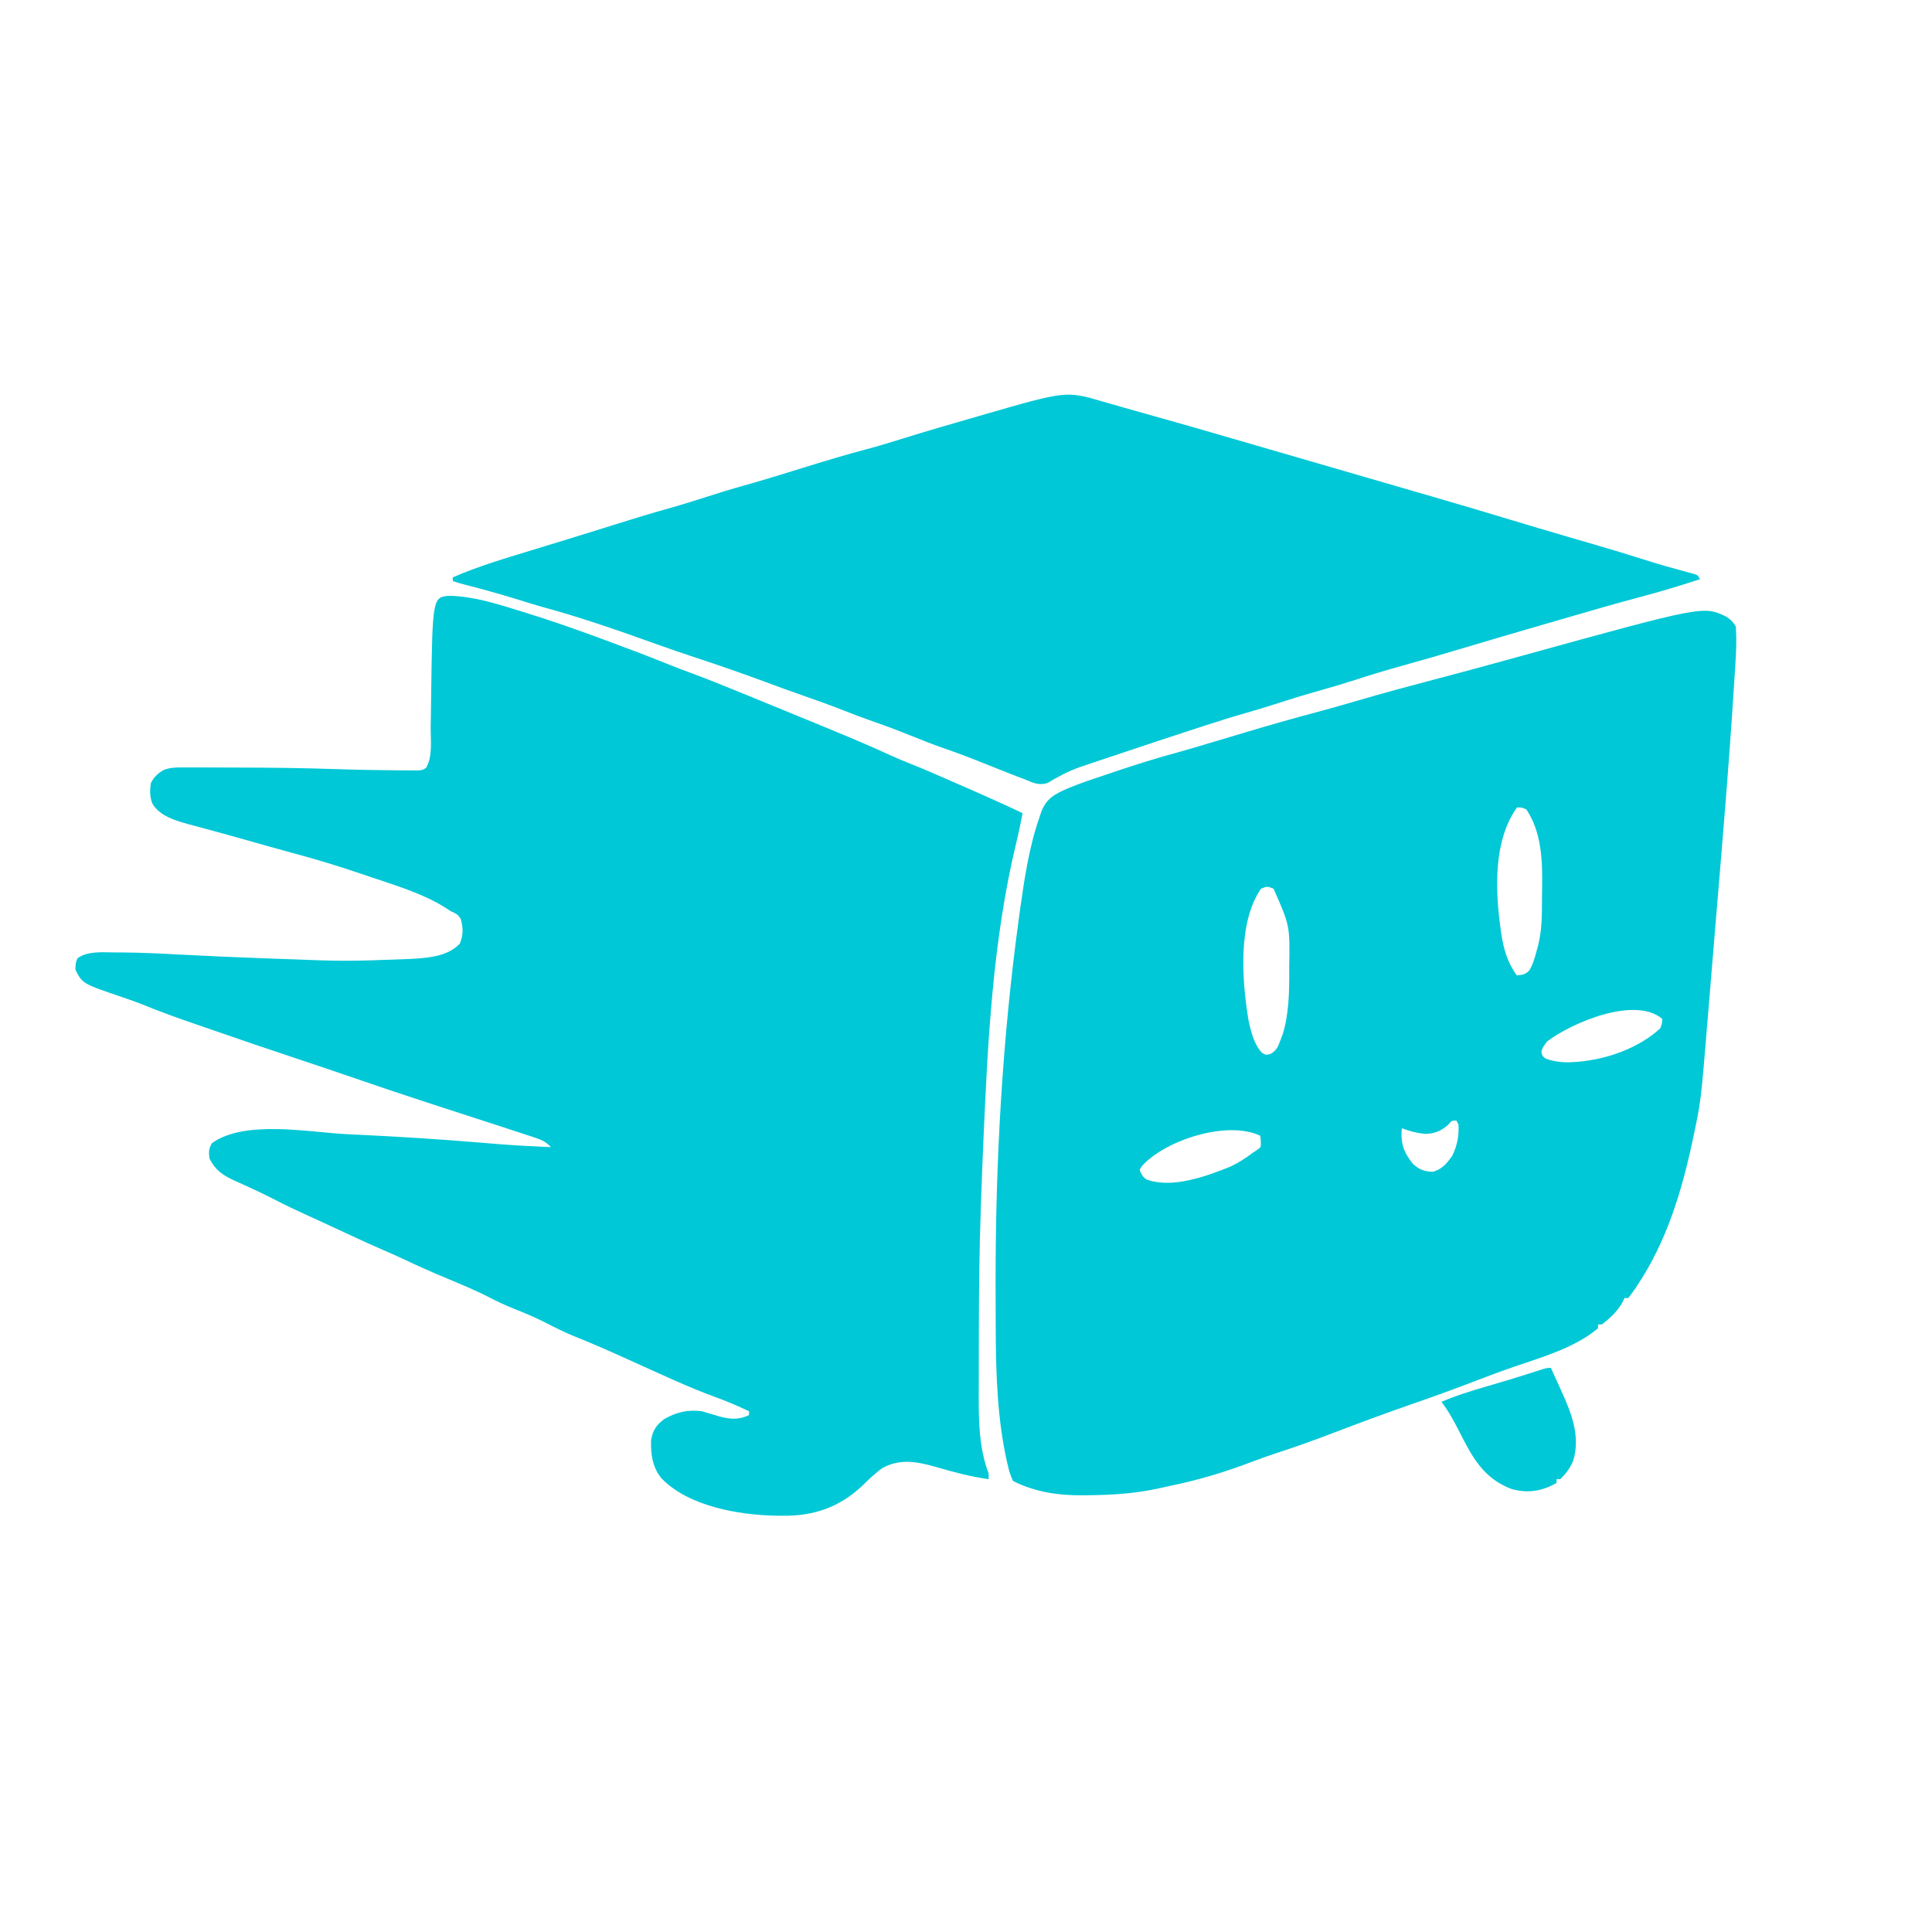
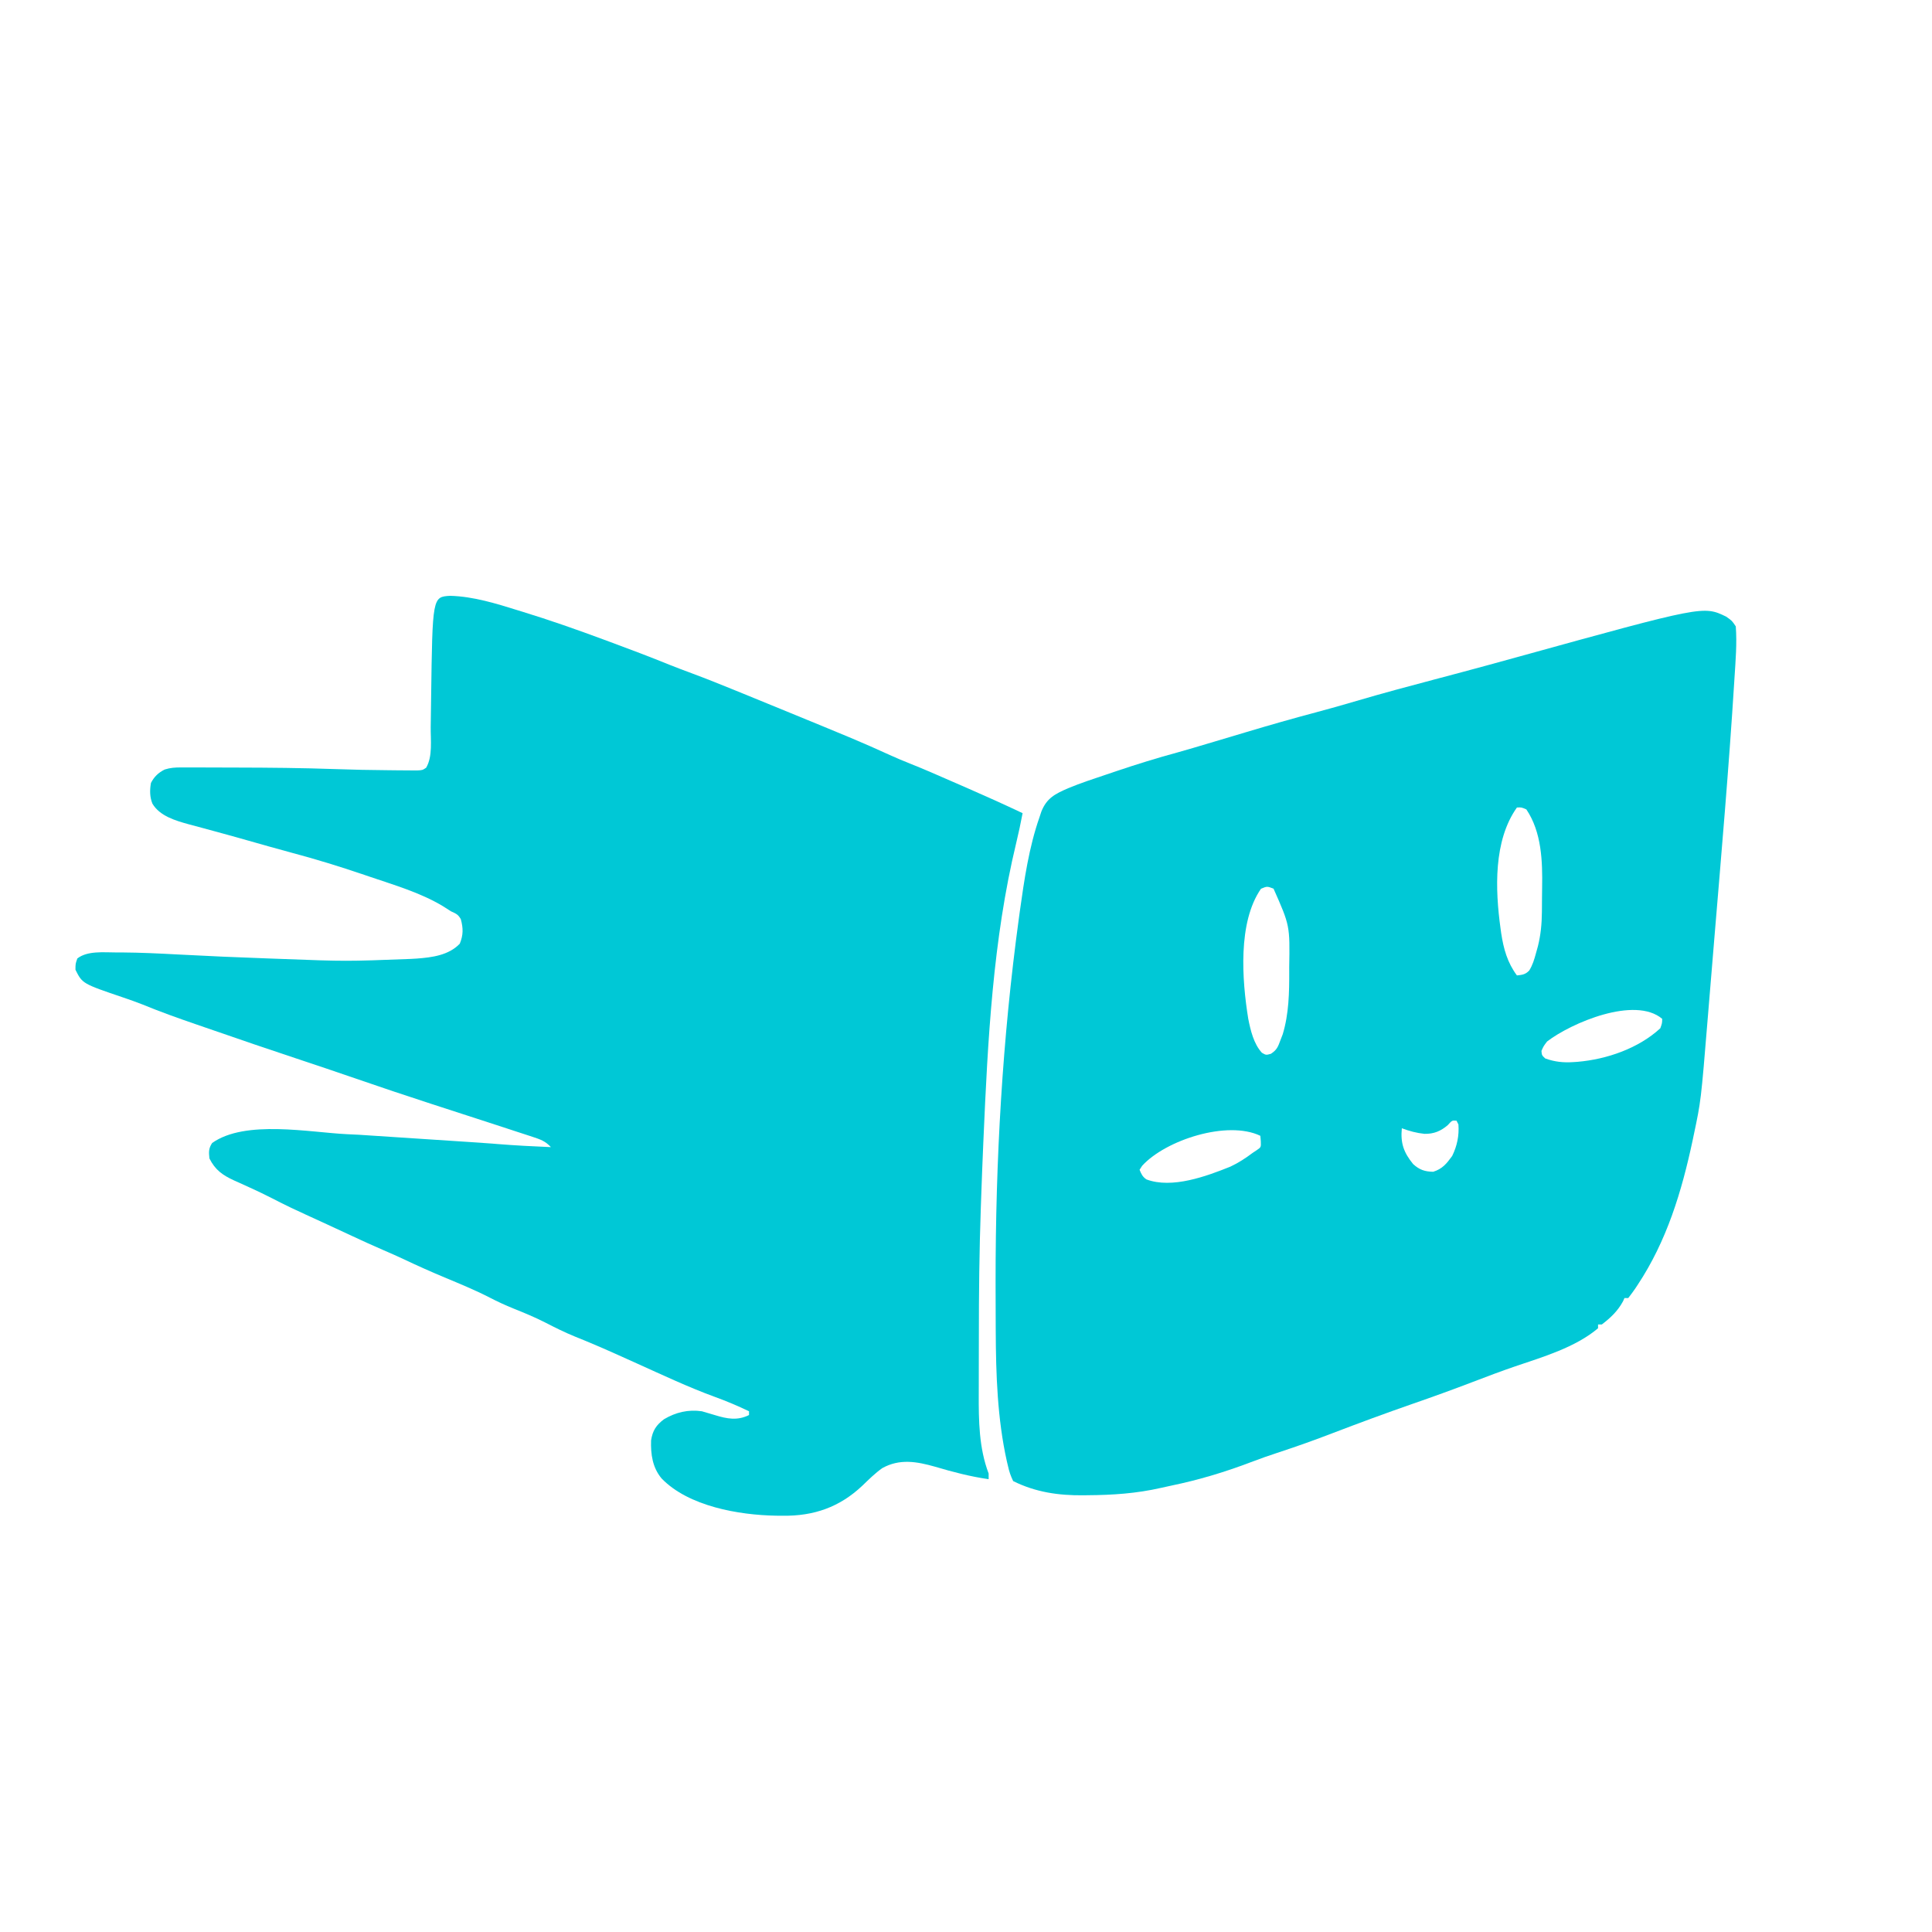
<svg xmlns="http://www.w3.org/2000/svg" version="1.1" width="1024" height="1024">
-   <path d="M0 0 C12.3 0.323 24.426 4.135 36.095 7.763 C37.151 8.088 37.151 8.088 38.229 8.418 C52.77 12.884 67.084 17.907 81.345 23.201 C82.432 23.602 83.519 24.004 84.64 24.417 C95.353 28.376 106.026 32.417 116.609 36.714 C120.332 38.209 124.09 39.609 127.853 41.002 C135.701 43.928 143.467 47.029 151.22 50.201 C152.59 50.76 153.961 51.319 155.332 51.877 C159.671 53.648 164.008 55.424 168.345 57.201 C169.082 57.503 169.819 57.805 170.578 58.116 C216.525 76.949 216.525 76.949 233.036 84.413 C236.553 85.996 240.082 87.507 243.673 88.916 C251.172 91.887 258.546 95.155 265.938 98.381 C268.508 99.503 271.08 100.621 273.651 101.738 C283.62 106.079 293.52 110.542 303.345 115.201 C302.345 120.471 301.24 125.7 299.977 130.915 C287.591 182.204 284.885 235.639 282.595 288.201 C282.565 288.882 282.535 289.564 282.504 290.266 C282.099 299.567 281.739 308.869 281.416 318.172 C281.344 320.216 281.271 322.259 281.198 324.303 C280.392 347.134 280.157 369.952 280.159 392.796 C280.16 397.451 280.146 402.106 280.129 406.761 C280.117 410.43 280.116 414.099 280.116 417.768 C280.115 419.484 280.111 421.2 280.103 422.917 C280.043 437.236 280.211 451.668 285.345 465.201 C285.345 466.191 285.345 467.181 285.345 468.201 C275.611 466.807 266.382 464.387 256.968 461.592 C247.217 458.83 238.195 457.228 228.993 462.322 C225.132 465.061 221.847 468.319 218.449 471.604 C206.372 483.032 192.707 487.778 176.22 487.576 C175.025 487.566 173.83 487.556 172.599 487.545 C153.029 487.203 126.308 482.619 112.009 467.818 C107.19 462.052 106.184 454.999 106.431 447.638 C107.212 442.497 109.133 439.521 113.294 436.42 C119.515 432.723 126.163 431.158 133.345 432.201 C135.688 432.854 138.021 433.545 140.345 434.263 C146.641 436.199 152.181 437.283 158.345 434.201 C158.345 433.541 158.345 432.881 158.345 432.201 C152.401 429.355 146.417 426.82 140.22 424.576 C126.138 419.423 112.552 412.998 98.888 406.845 C97 405.996 95.112 405.146 93.225 404.297 C91.972 403.733 90.721 403.17 89.469 402.605 C81.715 399.112 73.933 395.749 66.038 392.591 C60.66 390.407 55.524 387.837 50.365 385.182 C44.875 382.388 39.257 380.053 33.54 377.766 C29.212 376.018 25.055 374.104 20.907 371.951 C13.11 367.944 5.039 364.637 -3.045 361.258 C-10.189 358.264 -17.233 355.14 -24.226 351.81 C-28.007 350.036 -31.823 348.36 -35.655 346.701 C-41.247 344.274 -46.795 341.773 -52.31 339.175 C-56.468 337.218 -60.638 335.288 -64.815 333.373 C-85.811 323.746 -85.811 323.746 -94.787 319.143 C-98.524 317.234 -102.295 315.437 -106.116 313.701 C-107.065 313.265 -108.013 312.83 -108.99 312.381 C-110.843 311.534 -112.701 310.698 -114.565 309.876 C-120.64 307.081 -124.587 304.338 -127.655 298.201 C-128.024 294.807 -128.118 292.905 -126.218 290.013 C-108.621 277.567 -74.637 284.393 -54.652 285.352 C-52.566 285.452 -50.48 285.55 -48.394 285.648 C-26.783 286.664 -5.217 288.051 16.345 289.843 C18.319 290.006 20.293 290.17 22.267 290.334 C23.197 290.411 24.127 290.488 25.085 290.568 C34.495 291.33 43.914 291.796 53.345 292.201 C50.428 289.043 47.799 288.117 43.688 286.775 C43.011 286.551 42.334 286.327 41.636 286.097 C39.375 285.352 37.11 284.62 34.845 283.888 C33.236 283.361 31.628 282.833 30.021 282.304 C24.799 280.591 19.572 278.895 14.345 277.201 C12.562 276.622 10.779 276.044 8.997 275.465 C8.111 275.178 7.225 274.89 6.313 274.594 C2.71 273.424 -0.893 272.255 -4.495 271.085 C-6.318 270.493 -8.141 269.902 -9.964 269.31 C-23.641 264.874 -37.264 260.3 -50.853 255.604 C-61.222 252.022 -71.618 248.53 -82.03 245.076 C-96.513 240.269 -110.953 235.353 -125.366 230.342 C-128.586 229.225 -131.81 228.118 -135.034 227.013 C-144.471 223.773 -153.812 220.432 -163.038 216.631 C-166.395 215.304 -169.767 214.113 -173.184 212.955 C-194.978 205.555 -194.978 205.555 -198.655 198.201 C-198.655 195.013 -198.655 195.013 -197.655 192.201 C-192.317 188.049 -183.705 189.008 -177.28 189.013 C-175.651 189.015 -175.651 189.015 -173.989 189.016 C-164.214 189.084 -154.476 189.551 -144.718 190.076 C-128.73 190.935 -112.741 191.627 -96.739 192.192 C-94.275 192.28 -91.811 192.369 -89.347 192.46 C-55.177 193.756 -55.177 193.756 -21.03 192.451 C-19.966 192.389 -18.901 192.327 -17.804 192.263 C-9.644 191.663 -0.826 190.52 5.032 184.388 C6.946 179.741 6.88 176.208 5.595 171.388 C4.088 168.751 3.045 168.476 0.345 167.201 C-1.096 166.29 -2.533 165.372 -3.968 164.451 C-15.917 157.276 -29.888 153.241 -43.03 148.763 C-44.279 148.337 -44.279 148.337 -45.553 147.901 C-58.403 143.521 -71.297 139.552 -84.421 136.07 C-92.146 133.995 -99.836 131.792 -107.532 129.613 C-108.883 129.231 -110.234 128.849 -111.585 128.467 C-112.253 128.278 -112.921 128.089 -113.61 127.894 C-117.614 126.765 -121.625 125.664 -125.644 124.586 C-127.572 124.068 -129.499 123.542 -131.426 123.015 C-133.792 122.369 -136.162 121.735 -138.535 121.115 C-145.527 119.185 -153.944 116.777 -157.872 110.147 C-159.326 106.535 -159.302 103.009 -158.655 99.201 C-156.961 95.89 -154.714 93.728 -151.354 92.056 C-148.313 91.092 -145.849 90.954 -142.66 90.958 C-141.468 90.955 -140.276 90.952 -139.047 90.949 C-137.759 90.956 -136.471 90.963 -135.144 90.97 C-133.786 90.971 -132.428 90.971 -131.071 90.971 C-127.451 90.972 -123.831 90.986 -120.211 91.004 C-117.965 91.013 -115.719 91.019 -113.473 91.024 C-95.965 91.058 -78.475 91.215 -60.977 91.836 C-51.52 92.168 -42.068 92.373 -32.606 92.433 C-31.032 92.445 -29.458 92.462 -27.885 92.484 C-25.726 92.514 -23.568 92.524 -21.409 92.529 C-20.175 92.538 -18.941 92.548 -17.669 92.557 C-14.736 92.413 -14.736 92.413 -12.796 91.118 C-9.243 85.145 -10.452 76.265 -10.374 69.576 C-10.346 67.746 -10.346 67.746 -10.318 65.88 C-10.26 61.987 -10.207 58.094 -10.155 54.201 C-9.436 0.519 -9.436 0.519 0 0 Z " fill="#00C8D6" transform="translate(238.655,315.799)" />
+   <path d="M0 0 C12.3 0.323 24.426 4.135 36.095 7.763 C37.151 8.088 37.151 8.088 38.229 8.418 C52.77 12.884 67.084 17.907 81.345 23.201 C82.432 23.602 83.519 24.004 84.64 24.417 C95.353 28.376 106.026 32.417 116.609 36.714 C120.332 38.209 124.09 39.609 127.853 41.002 C135.701 43.928 143.467 47.029 151.22 50.201 C152.59 50.76 153.961 51.319 155.332 51.877 C159.671 53.648 164.008 55.424 168.345 57.201 C169.082 57.503 169.819 57.805 170.578 58.116 C216.525 76.949 216.525 76.949 233.036 84.413 C236.553 85.996 240.082 87.507 243.673 88.916 C251.172 91.887 258.546 95.155 265.938 98.381 C268.508 99.503 271.08 100.621 273.651 101.738 C283.62 106.079 293.52 110.542 303.345 115.201 C302.345 120.471 301.24 125.7 299.977 130.915 C287.591 182.204 284.885 235.639 282.595 288.201 C282.565 288.882 282.535 289.564 282.504 290.266 C282.099 299.567 281.739 308.869 281.416 318.172 C281.344 320.216 281.271 322.259 281.198 324.303 C280.392 347.134 280.157 369.952 280.159 392.796 C280.16 397.451 280.146 402.106 280.129 406.761 C280.117 410.43 280.116 414.099 280.116 417.768 C280.115 419.484 280.111 421.2 280.103 422.917 C280.043 437.236 280.211 451.668 285.345 465.201 C285.345 466.191 285.345 467.181 285.345 468.201 C275.611 466.807 266.382 464.387 256.968 461.592 C247.217 458.83 238.195 457.228 228.993 462.322 C225.132 465.061 221.847 468.319 218.449 471.604 C206.372 483.032 192.707 487.778 176.22 487.576 C175.025 487.566 173.83 487.556 172.599 487.545 C153.029 487.203 126.308 482.619 112.009 467.818 C107.19 462.052 106.184 454.999 106.431 447.638 C107.212 442.497 109.133 439.521 113.294 436.42 C119.515 432.723 126.163 431.158 133.345 432.201 C135.688 432.854 138.021 433.545 140.345 434.263 C146.641 436.199 152.181 437.283 158.345 434.201 C158.345 433.541 158.345 432.881 158.345 432.201 C152.401 429.355 146.417 426.82 140.22 424.576 C126.138 419.423 112.552 412.998 98.888 406.845 C97 405.996 95.112 405.146 93.225 404.297 C91.972 403.733 90.721 403.17 89.469 402.605 C81.715 399.112 73.933 395.749 66.038 392.591 C60.66 390.407 55.524 387.837 50.365 385.182 C44.875 382.388 39.257 380.053 33.54 377.766 C29.212 376.018 25.055 374.104 20.907 371.951 C13.11 367.944 5.039 364.637 -3.045 361.258 C-10.189 358.264 -17.233 355.14 -24.226 351.81 C-28.007 350.036 -31.823 348.36 -35.655 346.701 C-41.247 344.274 -46.795 341.773 -52.31 339.175 C-56.468 337.218 -60.638 335.288 -64.815 333.373 C-85.811 323.746 -85.811 323.746 -94.787 319.143 C-98.524 317.234 -102.295 315.437 -106.116 313.701 C-107.065 313.265 -108.013 312.83 -108.99 312.381 C-110.843 311.534 -112.701 310.698 -114.565 309.876 C-120.64 307.081 -124.587 304.338 -127.655 298.201 C-128.024 294.807 -128.118 292.905 -126.218 290.013 C-108.621 277.567 -74.637 284.393 -54.652 285.352 C-52.566 285.452 -50.48 285.55 -48.394 285.648 C18.319 290.006 20.293 290.17 22.267 290.334 C23.197 290.411 24.127 290.488 25.085 290.568 C34.495 291.33 43.914 291.796 53.345 292.201 C50.428 289.043 47.799 288.117 43.688 286.775 C43.011 286.551 42.334 286.327 41.636 286.097 C39.375 285.352 37.11 284.62 34.845 283.888 C33.236 283.361 31.628 282.833 30.021 282.304 C24.799 280.591 19.572 278.895 14.345 277.201 C12.562 276.622 10.779 276.044 8.997 275.465 C8.111 275.178 7.225 274.89 6.313 274.594 C2.71 273.424 -0.893 272.255 -4.495 271.085 C-6.318 270.493 -8.141 269.902 -9.964 269.31 C-23.641 264.874 -37.264 260.3 -50.853 255.604 C-61.222 252.022 -71.618 248.53 -82.03 245.076 C-96.513 240.269 -110.953 235.353 -125.366 230.342 C-128.586 229.225 -131.81 228.118 -135.034 227.013 C-144.471 223.773 -153.812 220.432 -163.038 216.631 C-166.395 215.304 -169.767 214.113 -173.184 212.955 C-194.978 205.555 -194.978 205.555 -198.655 198.201 C-198.655 195.013 -198.655 195.013 -197.655 192.201 C-192.317 188.049 -183.705 189.008 -177.28 189.013 C-175.651 189.015 -175.651 189.015 -173.989 189.016 C-164.214 189.084 -154.476 189.551 -144.718 190.076 C-128.73 190.935 -112.741 191.627 -96.739 192.192 C-94.275 192.28 -91.811 192.369 -89.347 192.46 C-55.177 193.756 -55.177 193.756 -21.03 192.451 C-19.966 192.389 -18.901 192.327 -17.804 192.263 C-9.644 191.663 -0.826 190.52 5.032 184.388 C6.946 179.741 6.88 176.208 5.595 171.388 C4.088 168.751 3.045 168.476 0.345 167.201 C-1.096 166.29 -2.533 165.372 -3.968 164.451 C-15.917 157.276 -29.888 153.241 -43.03 148.763 C-44.279 148.337 -44.279 148.337 -45.553 147.901 C-58.403 143.521 -71.297 139.552 -84.421 136.07 C-92.146 133.995 -99.836 131.792 -107.532 129.613 C-108.883 129.231 -110.234 128.849 -111.585 128.467 C-112.253 128.278 -112.921 128.089 -113.61 127.894 C-117.614 126.765 -121.625 125.664 -125.644 124.586 C-127.572 124.068 -129.499 123.542 -131.426 123.015 C-133.792 122.369 -136.162 121.735 -138.535 121.115 C-145.527 119.185 -153.944 116.777 -157.872 110.147 C-159.326 106.535 -159.302 103.009 -158.655 99.201 C-156.961 95.89 -154.714 93.728 -151.354 92.056 C-148.313 91.092 -145.849 90.954 -142.66 90.958 C-141.468 90.955 -140.276 90.952 -139.047 90.949 C-137.759 90.956 -136.471 90.963 -135.144 90.97 C-133.786 90.971 -132.428 90.971 -131.071 90.971 C-127.451 90.972 -123.831 90.986 -120.211 91.004 C-117.965 91.013 -115.719 91.019 -113.473 91.024 C-95.965 91.058 -78.475 91.215 -60.977 91.836 C-51.52 92.168 -42.068 92.373 -32.606 92.433 C-31.032 92.445 -29.458 92.462 -27.885 92.484 C-25.726 92.514 -23.568 92.524 -21.409 92.529 C-20.175 92.538 -18.941 92.548 -17.669 92.557 C-14.736 92.413 -14.736 92.413 -12.796 91.118 C-9.243 85.145 -10.452 76.265 -10.374 69.576 C-10.346 67.746 -10.346 67.746 -10.318 65.88 C-10.26 61.987 -10.207 58.094 -10.155 54.201 C-9.436 0.519 -9.436 0.519 0 0 Z " fill="#00C8D6" transform="translate(238.655,315.799)" />
  <path d="M0 0 C3.125 2.188 3.125 2.188 5.125 5.188 C5.812 14.222 5.008 23.469 4.438 32.5 C4.397 33.162 4.356 33.824 4.313 34.506 C1.485 79.897 -2.466 125.244 -6.241 170.563 C-6.731 176.44 -7.215 182.317 -7.698 188.195 C-8.189 194.172 -8.685 200.149 -9.183 206.126 C-9.39 208.611 -9.595 211.096 -9.798 213.581 C-13.331 256.695 -13.331 256.695 -17.125 274.625 C-17.441 276.143 -17.441 276.143 -17.763 277.691 C-23.559 304.826 -31.436 330.861 -46.875 354.188 C-47.315 354.852 -47.755 355.517 -48.208 356.203 C-49.374 357.905 -50.618 359.552 -51.875 361.188 C-52.535 361.188 -53.195 361.188 -53.875 361.188 C-54.246 362.023 -54.246 362.023 -54.625 362.875 C-57.429 368.063 -61.241 371.662 -65.875 375.188 C-66.535 375.188 -67.195 375.188 -67.875 375.188 C-67.875 375.848 -67.875 376.507 -67.875 377.188 C-79.893 387.348 -97.126 392.403 -111.791 397.383 C-119.388 399.972 -126.88 402.817 -134.375 405.688 C-144.968 409.738 -155.605 413.597 -166.323 417.3 C-180.512 422.235 -194.596 427.439 -208.625 432.812 C-217.934 436.376 -227.267 439.749 -236.746 442.832 C-241.967 444.534 -247.12 446.354 -252.25 448.312 C-266.033 453.537 -279.603 457.596 -294.026 460.588 C-295.864 460.975 -297.698 461.376 -299.528 461.795 C-312.472 464.755 -325.144 465.6 -338.375 465.688 C-339.133 465.698 -339.891 465.708 -340.673 465.719 C-353.769 465.86 -365.998 464.109 -377.875 458.188 C-379.243 455.324 -379.969 453.223 -380.625 450.188 C-380.821 449.367 -381.018 448.547 -381.22 447.702 C-386.247 425.184 -387.015 401.569 -387.113 378.566 C-387.118 377.688 -387.123 376.81 -387.128 375.906 C-387.165 369.187 -387.181 362.469 -387.188 355.75 C-387.189 354.755 -387.19 353.759 -387.191 352.734 C-387.243 288.187 -383.582 223.839 -374.844 159.852 C-374.686 158.691 -374.527 157.529 -374.365 156.333 C-372.019 139.568 -369.511 122.215 -363.875 106.188 C-363.566 105.249 -363.256 104.311 -362.938 103.344 C-360.062 96.156 -355.672 94 -348.792 90.983 C-342.132 88.218 -335.272 85.975 -328.438 83.688 C-326.724 83.108 -325.011 82.528 -323.298 81.948 C-312.439 78.292 -301.543 74.909 -290.484 71.911 C-285.218 70.451 -279.987 68.872 -274.75 67.312 C-273.613 66.975 -272.476 66.638 -271.304 66.29 C-265.556 64.584 -259.81 62.869 -254.066 61.145 C-241.9 57.501 -229.709 54.019 -217.433 50.761 C-210.215 48.839 -203.038 46.805 -195.875 44.688 C-182.133 40.634 -168.297 36.952 -154.449 33.279 C-150.883 32.333 -147.316 31.385 -143.75 30.438 C-142.517 30.11 -141.285 29.782 -140.015 29.445 C-130.3 26.857 -120.607 24.193 -110.916 21.515 C-12.035 -5.807 -12.035 -5.807 0 0 Z M-110.875 101.188 C-123.363 118.738 -122.404 144.711 -119.562 165.25 C-119.445 166.106 -119.327 166.962 -119.206 167.844 C-117.942 176.128 -115.911 183.415 -110.875 190.188 C-108.015 189.878 -106.358 189.697 -104.34 187.57 C-102.5 184.578 -101.675 181.699 -100.75 178.312 C-100.417 177.119 -100.085 175.925 -99.742 174.695 C-98.237 168.607 -97.696 162.874 -97.637 156.633 C-97.629 155.814 -97.621 154.994 -97.612 154.15 C-97.598 152.417 -97.588 150.684 -97.58 148.951 C-97.568 147.21 -97.548 145.469 -97.518 143.728 C-97.279 129.696 -97.749 114.253 -105.875 102.188 C-108.49 101.059 -108.49 101.059 -110.875 101.188 Z M-246.527 144.246 C-258.909 162.082 -256.564 192.773 -253.291 213.077 C-252.066 219.297 -250.386 226.47 -246.023 231.191 C-243.867 232.439 -243.867 232.439 -241.293 231.734 C-238.104 229.694 -237.485 227.973 -236.188 224.438 C-235.792 223.411 -235.396 222.385 -234.988 221.328 C-231.728 210.533 -231.514 199.12 -231.562 187.938 C-231.564 187.264 -231.566 186.591 -231.568 185.897 C-231.185 163.792 -231.185 163.792 -239.875 144.188 C-243.305 142.893 -243.305 142.893 -246.527 144.246 Z M-94.875 225.188 C-96.756 227.652 -96.756 227.652 -97.875 230.188 C-97.678 232.499 -97.678 232.499 -95.875 234.188 C-90.827 236.001 -86.306 236.478 -81 236.125 C-79.9 236.053 -79.9 236.053 -78.778 235.979 C-63.261 234.665 -46.421 228.852 -34.875 218.188 C-33.92 215.516 -33.92 215.516 -33.875 213.188 C-48.36 200.952 -82.051 215.341 -94.875 225.188 Z M-147.562 269.562 C-151.258 272.712 -154.929 274.245 -159.887 274.148 C-164.089 273.716 -167.911 272.674 -171.875 271.188 C-172.639 279.086 -170.903 284.008 -165.875 290.188 C-162.583 293.179 -159.758 294.172 -155.25 294.25 C-150.332 292.702 -148.158 289.946 -145.188 285.875 C-142.582 280.54 -141.45 275.136 -141.875 269.188 C-142.205 268.527 -142.535 267.868 -142.875 267.188 C-145.223 266.967 -145.223 266.967 -147.562 269.562 Z M-309.5 291.062 C-309.954 291.764 -310.408 292.465 -310.875 293.188 C-309.963 295.467 -309.303 296.895 -307.25 298.297 C-293.677 303.387 -275.427 296.627 -262.789 291.547 C-258.479 289.536 -254.669 287.039 -250.875 284.188 C-250.139 283.699 -249.403 283.21 -248.645 282.707 C-246.501 281.228 -246.501 281.228 -246.625 278 C-246.708 277.072 -246.79 276.144 -246.875 275.188 C-264.259 266.812 -296.984 277.354 -309.5 291.062 Z " fill="#00C8D6" transform="translate(914.875,326.812)" />
-   <path d="M0 0 C1.103 0.312 2.205 0.624 3.341 0.946 C5.718 1.62 8.093 2.301 10.466 2.989 C14.271 4.086 18.083 5.156 21.898 6.215 C39.079 10.993 56.21 15.943 73.329 20.938 C79.134 22.631 84.941 24.315 90.749 26 C93.979 26.937 97.208 27.875 100.438 28.812 C101.729 29.188 103.021 29.563 104.312 29.938 C112.062 32.187 112.062 32.187 114 32.75 C115.292 33.125 116.584 33.5 117.876 33.875 C121.1 34.811 124.323 35.747 127.547 36.683 C134.757 38.776 141.967 40.869 149.178 42.961 C155.013 44.655 160.849 46.35 166.684 48.045 C169.809 48.953 172.936 49.858 176.062 50.762 C189.295 54.595 202.491 58.548 215.682 62.52 C225.515 65.479 235.354 68.416 245.211 71.293 C246.118 71.558 247.025 71.823 247.96 72.095 C252.296 73.36 256.632 74.621 260.97 75.878 C269.876 78.464 278.735 81.161 287.57 83.98 C294.519 86.189 301.519 88.166 308.562 90.047 C309.421 90.284 310.28 90.521 311.164 90.766 C311.918 90.968 312.671 91.171 313.448 91.38 C315.188 92.062 315.188 92.062 316.188 94.062 C305.845 97.464 295.464 100.589 284.938 103.375 C271.931 106.821 259.013 110.549 246.101 114.333 C241.613 115.648 237.122 116.952 232.629 118.25 C217.706 122.563 202.809 126.953 187.926 131.401 C178.225 134.298 168.511 137.124 158.75 139.812 C150.166 142.177 141.68 144.763 133.211 147.509 C127.07 149.491 120.901 151.321 114.688 153.062 C106.454 155.37 98.302 157.879 90.172 160.527 C85.276 162.114 80.364 163.595 75.41 164.992 C68.24 167.023 61.149 169.26 54.062 171.562 C53.415 171.772 52.767 171.982 52.1 172.198 C36.403 177.282 20.744 182.481 5.107 187.745 C1.726 188.883 -1.658 190.008 -5.043 191.133 C-6.759 191.711 -8.474 192.291 -10.188 192.875 C-10.959 193.137 -11.731 193.4 -12.525 193.67 C-18.604 195.818 -24.082 198.707 -29.574 202.07 C-34.335 203.529 -37.355 201.937 -41.812 200.062 C-43.241 199.522 -44.671 198.984 -46.102 198.449 C-47.548 197.885 -48.993 197.319 -50.438 196.75 C-51.216 196.446 -51.995 196.142 -52.797 195.828 C-56.444 194.4 -60.085 192.958 -63.715 191.484 C-70.799 188.611 -77.902 185.95 -85.125 183.453 C-90.756 181.485 -96.286 179.307 -101.812 177.062 C-108.661 174.282 -115.54 171.691 -122.526 169.279 C-127.61 167.515 -132.621 165.603 -137.625 163.625 C-144.539 160.9 -151.504 158.384 -158.529 155.962 C-165.482 153.555 -172.381 151.015 -179.28 148.457 C-191.591 143.895 -203.964 139.588 -216.439 135.499 C-223.341 133.235 -230.196 130.875 -237.031 128.415 C-256.943 121.268 -276.936 114.299 -297.358 108.751 C-302.079 107.426 -306.754 105.95 -311.438 104.5 C-320.294 101.77 -329.193 99.302 -338.172 97.008 C-340.404 96.428 -342.624 95.792 -344.812 95.062 C-344.812 94.403 -344.812 93.743 -344.812 93.062 C-331.354 87.211 -317.398 83.076 -303.375 78.812 C-300.902 78.056 -298.429 77.298 -295.956 76.54 C-292.282 75.413 -288.608 74.288 -284.933 73.164 C-276.147 70.478 -267.376 67.746 -258.614 64.982 C-248.844 61.902 -239.057 58.935 -229.191 56.177 C-223.019 54.441 -216.914 52.532 -210.812 50.562 C-204.031 48.375 -197.238 46.291 -190.375 44.375 C-179.979 41.471 -169.683 38.26 -159.375 35.062 C-148.102 31.567 -136.834 28.148 -125.421 25.131 C-119.059 23.438 -112.781 21.533 -106.5 19.562 C-94.412 15.788 -82.258 12.249 -70.087 8.754 C-67.933 8.135 -65.78 7.514 -63.628 6.891 C-19.631 -5.829 -19.631 -5.829 0 0 Z " fill="#00C8D6" transform="translate(584.812,212.938)" />
-   <path d="M0 0 C1.442 3.165 2.878 6.332 4.312 9.5 C4.717 10.387 5.121 11.274 5.537 12.188 C10.824 23.879 15.767 36.1 11.875 49.125 C10.233 53.067 8.012 55.988 5 59 C4.34 59 3.68 59 3 59 C3 59.66 3 60.32 3 61 C-4.681 65.345 -12.164 66.609 -20.777 64.234 C-35.924 58.494 -41.66 47.268 -48.668 33.523 C-51.447 28.089 -54.275 22.857 -58 18 C-50.499 14.802 -42.894 12.375 -35.062 10.125 C-25.855 7.444 -16.681 4.693 -7.561 1.727 C-2.203 0 -2.203 0 0 0 Z " fill="#00C8D6" transform="translate(822,725)" />
</svg>